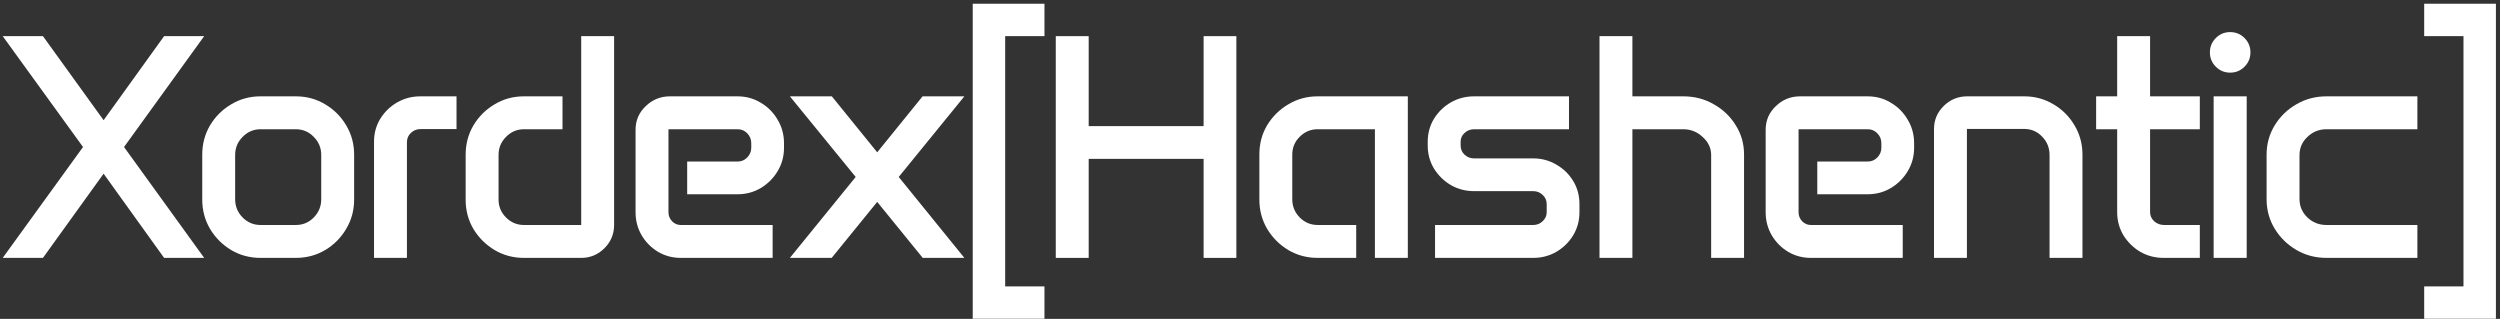
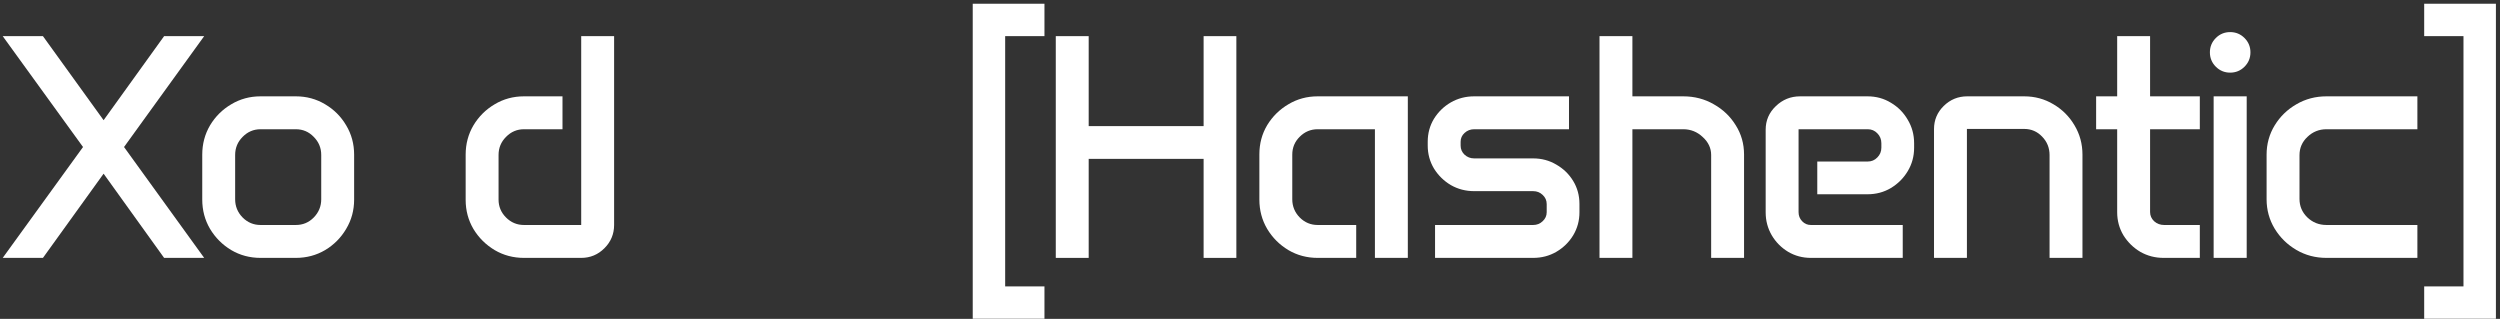
<svg xmlns="http://www.w3.org/2000/svg" width="588" height="75" viewBox="0 0 588 75" fill="none">
  <rect x="0" y="0" width="588" height="75" fill="#333333" stroke="none" />
  <path d="M19.526 34.578L0.638 8.501H10.1L24.367 28.27L38.598 8.501H48.023L29.172 34.578L48.023 60.655H38.598L24.367 40.85L10.1 60.655H0.638L19.526 34.578Z" fill="white" />
  <path d="M47.569 36.375C47.569 33.857 48.18 31.558 49.402 29.48C50.649 27.402 52.312 25.751 54.39 24.529C56.469 23.282 58.767 22.658 61.285 22.658H69.574C72.093 22.658 74.391 23.282 76.469 24.529C78.548 25.751 80.198 27.402 81.421 29.48C82.668 31.558 83.291 33.857 83.291 36.375V46.938C83.291 49.456 82.668 51.755 81.421 53.833C80.198 55.911 78.548 57.574 76.469 58.821C74.391 60.044 72.093 60.655 69.574 60.655H61.285C58.767 60.655 56.469 60.044 54.39 58.821C52.312 57.574 50.649 55.911 49.402 53.833C48.18 51.755 47.569 49.456 47.569 46.938V36.375ZM55.307 46.865C55.307 48.527 55.894 49.958 57.068 51.156C58.241 52.329 59.647 52.916 61.285 52.916H69.574C71.237 52.916 72.643 52.329 73.792 51.156C74.966 49.958 75.553 48.527 75.553 46.865V36.449C75.553 34.786 74.966 33.368 73.792 32.194C72.643 30.996 71.237 30.397 69.574 30.397H61.285C59.647 30.397 58.241 30.996 57.068 32.194C55.894 33.368 55.307 34.786 55.307 36.449V46.865Z" fill="white" />
-   <path d="M87.971 33.294C87.971 31.338 88.46 29.553 89.438 27.94C90.441 26.326 91.761 25.042 93.399 24.089C95.062 23.135 96.896 22.658 98.901 22.658H107.373V30.36H98.901C98.02 30.36 97.263 30.666 96.627 31.277C96.016 31.864 95.71 32.585 95.71 33.441V60.655H87.971V33.294Z" fill="white" />
  <path d="M109.522 36.375C109.522 33.857 110.133 31.558 111.356 29.48C112.603 27.402 114.266 25.751 116.344 24.529C118.422 23.282 120.721 22.658 123.239 22.658H132.298V30.397H123.239C121.601 30.397 120.195 30.996 119.021 32.194C117.848 33.368 117.261 34.786 117.261 36.449V46.938C117.261 48.576 117.848 49.982 119.021 51.156C120.195 52.329 121.601 52.916 123.239 52.916H136.699V8.501H144.438V52.916C144.438 55.044 143.68 56.865 142.164 58.381C140.648 59.897 138.826 60.655 136.699 60.655H123.239C120.721 60.655 118.422 60.044 116.344 58.821C114.266 57.574 112.603 55.924 111.356 53.87C110.133 51.791 109.522 49.505 109.522 47.011V36.375Z" fill="white" />
-   <path d="M149.485 30.507C149.485 28.331 150.279 26.485 151.868 24.969C153.458 23.429 155.365 22.658 157.59 22.658H173.434C175.464 22.658 177.297 23.16 178.936 24.162C180.598 25.14 181.919 26.473 182.897 28.16C183.899 29.823 184.4 31.669 184.4 33.698V34.761C184.4 36.767 183.899 38.6 182.897 40.263C181.919 41.901 180.598 43.221 178.936 44.224C177.297 45.202 175.464 45.691 173.434 45.691H161.624V37.989H173.507C174.388 37.989 175.133 37.671 175.745 37.035C176.38 36.4 176.698 35.63 176.698 34.725V33.698C176.698 32.769 176.38 31.986 175.745 31.351C175.133 30.715 174.388 30.397 173.507 30.397H157.223V49.909C157.223 50.74 157.504 51.449 158.067 52.036C158.629 52.623 159.314 52.916 160.121 52.916H181.723V60.655H160.121C158.165 60.655 156.38 60.178 154.766 59.225C153.152 58.246 151.868 56.951 150.915 55.337C149.961 53.699 149.485 51.902 149.485 49.946V30.507Z" fill="white" />
-   <path d="M201.257 41.62L185.779 22.658H195.645L206.318 35.825L216.991 22.658H226.82L211.379 41.62L226.82 60.655H217.027L206.318 47.488L195.609 60.655H185.779L201.257 41.62Z" fill="white" />
  <path d="M228.786 0.873H245.657V8.501H236.415V67.367H245.657V74.959H228.786V0.873Z" fill="white" />
  <path d="M248.32 8.501H256.058V29.663H283.089V8.501H290.791V60.655H283.089V37.365H256.058V60.655H248.32V8.501Z" fill="white" />
  <path d="M296.204 36.302C296.204 33.783 296.815 31.497 298.038 29.444C299.285 27.39 300.948 25.751 303.026 24.529C305.104 23.282 307.403 22.658 309.921 22.658H331.12V60.655H323.381V30.397H309.921C308.283 30.397 306.877 30.984 305.703 32.157C304.53 33.307 303.943 34.713 303.943 36.375V46.865C303.943 48.527 304.53 49.958 305.703 51.156C306.877 52.329 308.283 52.916 309.921 52.916H318.98V60.655H309.921C307.403 60.655 305.104 60.044 303.026 58.821C300.948 57.574 299.285 55.911 298.038 53.833C296.815 51.755 296.204 49.456 296.204 46.938V36.302Z" fill="white" />
  <path d="M335.8 33.331C335.8 31.351 336.289 29.553 337.267 27.94C338.269 26.326 339.59 25.042 341.228 24.089C342.891 23.135 344.724 22.658 346.729 22.658H369.028V30.397H346.729C345.849 30.397 345.091 30.691 344.455 31.277C343.844 31.84 343.539 32.524 343.539 33.331V34.248C343.539 35.079 343.844 35.788 344.455 36.375C345.091 36.962 345.849 37.255 346.729 37.255H360.593C362.598 37.255 364.419 37.745 366.058 38.723C367.72 39.676 369.041 40.96 370.019 42.574C370.997 44.187 371.486 45.984 371.486 47.965V49.946C371.486 51.902 370.997 53.699 370.019 55.337C369.041 56.951 367.72 58.246 366.058 59.225C364.419 60.178 362.598 60.655 360.593 60.655H337.524V52.916H360.593C361.473 52.916 362.219 52.623 362.83 52.036C363.466 51.449 363.784 50.74 363.784 49.909V48.002C363.784 47.146 363.466 46.425 362.83 45.838C362.219 45.251 361.473 44.958 360.593 44.958H346.729C344.724 44.958 342.891 44.481 341.228 43.527C339.59 42.549 338.269 41.253 337.267 39.639C336.289 38.001 335.8 36.204 335.8 34.248V33.331Z" fill="white" />
  <path d="M376.202 8.501H383.941V22.658H395.897C398.538 22.658 400.934 23.282 403.086 24.529C405.262 25.751 406.986 27.402 408.257 29.48C409.553 31.534 410.201 33.82 410.201 36.339V60.655H402.463V36.449C402.463 34.835 401.802 33.429 400.482 32.231C399.186 31.008 397.658 30.397 395.897 30.397H383.941V60.655H376.202V8.501Z" fill="white" />
  <path d="M415.285 30.507C415.285 28.331 416.079 26.485 417.668 24.969C419.258 23.429 421.165 22.658 423.39 22.658H439.234C441.264 22.658 443.097 23.16 444.736 24.162C446.398 25.14 447.719 26.473 448.697 28.16C449.699 29.823 450.2 31.669 450.2 33.698V34.761C450.2 36.767 449.699 38.6 448.697 40.263C447.719 41.901 446.398 43.221 444.736 44.224C443.097 45.202 441.264 45.691 439.234 45.691H427.424V37.989H439.307C440.188 37.989 440.933 37.671 441.545 37.035C442.18 36.4 442.498 35.63 442.498 34.725V33.698C442.498 32.769 442.18 31.986 441.545 31.351C440.933 30.715 440.188 30.397 439.307 30.397H423.023V49.909C423.023 50.74 423.304 51.449 423.867 52.036C424.429 52.623 425.114 52.916 425.921 52.916H447.523V60.655H425.921C423.965 60.655 422.18 60.178 420.566 59.225C418.952 58.246 417.668 56.951 416.715 55.337C415.761 53.699 415.285 51.902 415.285 49.946V30.507Z" fill="white" />
  <path d="M454.88 30.36C454.88 28.233 455.638 26.424 457.154 24.932C458.695 23.416 460.541 22.658 462.692 22.658H476.079C478.597 22.658 480.896 23.282 482.974 24.529C485.052 25.751 486.703 27.402 487.925 29.48C489.172 31.558 489.796 33.857 489.796 36.375V60.655H482.057V36.485C482.057 34.774 481.47 33.319 480.297 32.121C479.148 30.923 477.742 30.324 476.079 30.324H462.619V60.655H454.88V30.36Z" fill="white" />
  <path d="M493.009 22.658H497.96V8.501H505.699V22.658H517.398V30.397H505.699V49.872C505.699 50.703 506.017 51.425 506.652 52.036C507.313 52.623 508.095 52.916 509 52.916H517.398V60.655H508.89C506.885 60.655 505.051 60.178 503.388 59.225C501.75 58.246 500.43 56.951 499.427 55.337C498.449 53.699 497.96 51.889 497.96 49.909V30.397H493.009V22.658Z" fill="white" />
  <path d="M519.768 12.316C519.768 10.995 520.232 9.871 521.161 8.941C522.091 8.012 523.215 7.548 524.536 7.548C525.856 7.548 526.981 8.012 527.91 8.941C528.839 9.871 529.304 10.995 529.304 12.316C529.304 13.636 528.839 14.761 527.91 15.69C526.981 16.619 525.856 17.084 524.536 17.084C523.215 17.084 522.091 16.619 521.161 15.69C520.232 14.761 519.768 13.636 519.768 12.316ZM520.648 22.658H528.423V60.655H520.648V22.658Z" fill="white" />
  <path d="M533.103 36.375C533.103 33.857 533.739 31.558 535.01 29.48C536.282 27.402 537.981 25.751 540.108 24.529C542.236 23.282 544.595 22.658 547.187 22.658H568.569V30.397H547.187C545.451 30.397 543.959 30.996 542.712 32.194C541.465 33.368 540.842 34.798 540.842 36.485V46.791C540.842 48.478 541.453 49.921 542.676 51.119C543.923 52.317 545.426 52.916 547.187 52.916H568.569V60.655H547.187C544.595 60.655 542.236 60.032 540.108 58.785C537.981 57.538 536.282 55.875 535.01 53.797C533.739 51.694 533.103 49.383 533.103 46.865V36.375Z" fill="white" />
  <path d="M579.411 67.367V8.501H570.168V0.873H587.039V74.959H570.168V67.367H579.411Z" fill="white" />
</svg>